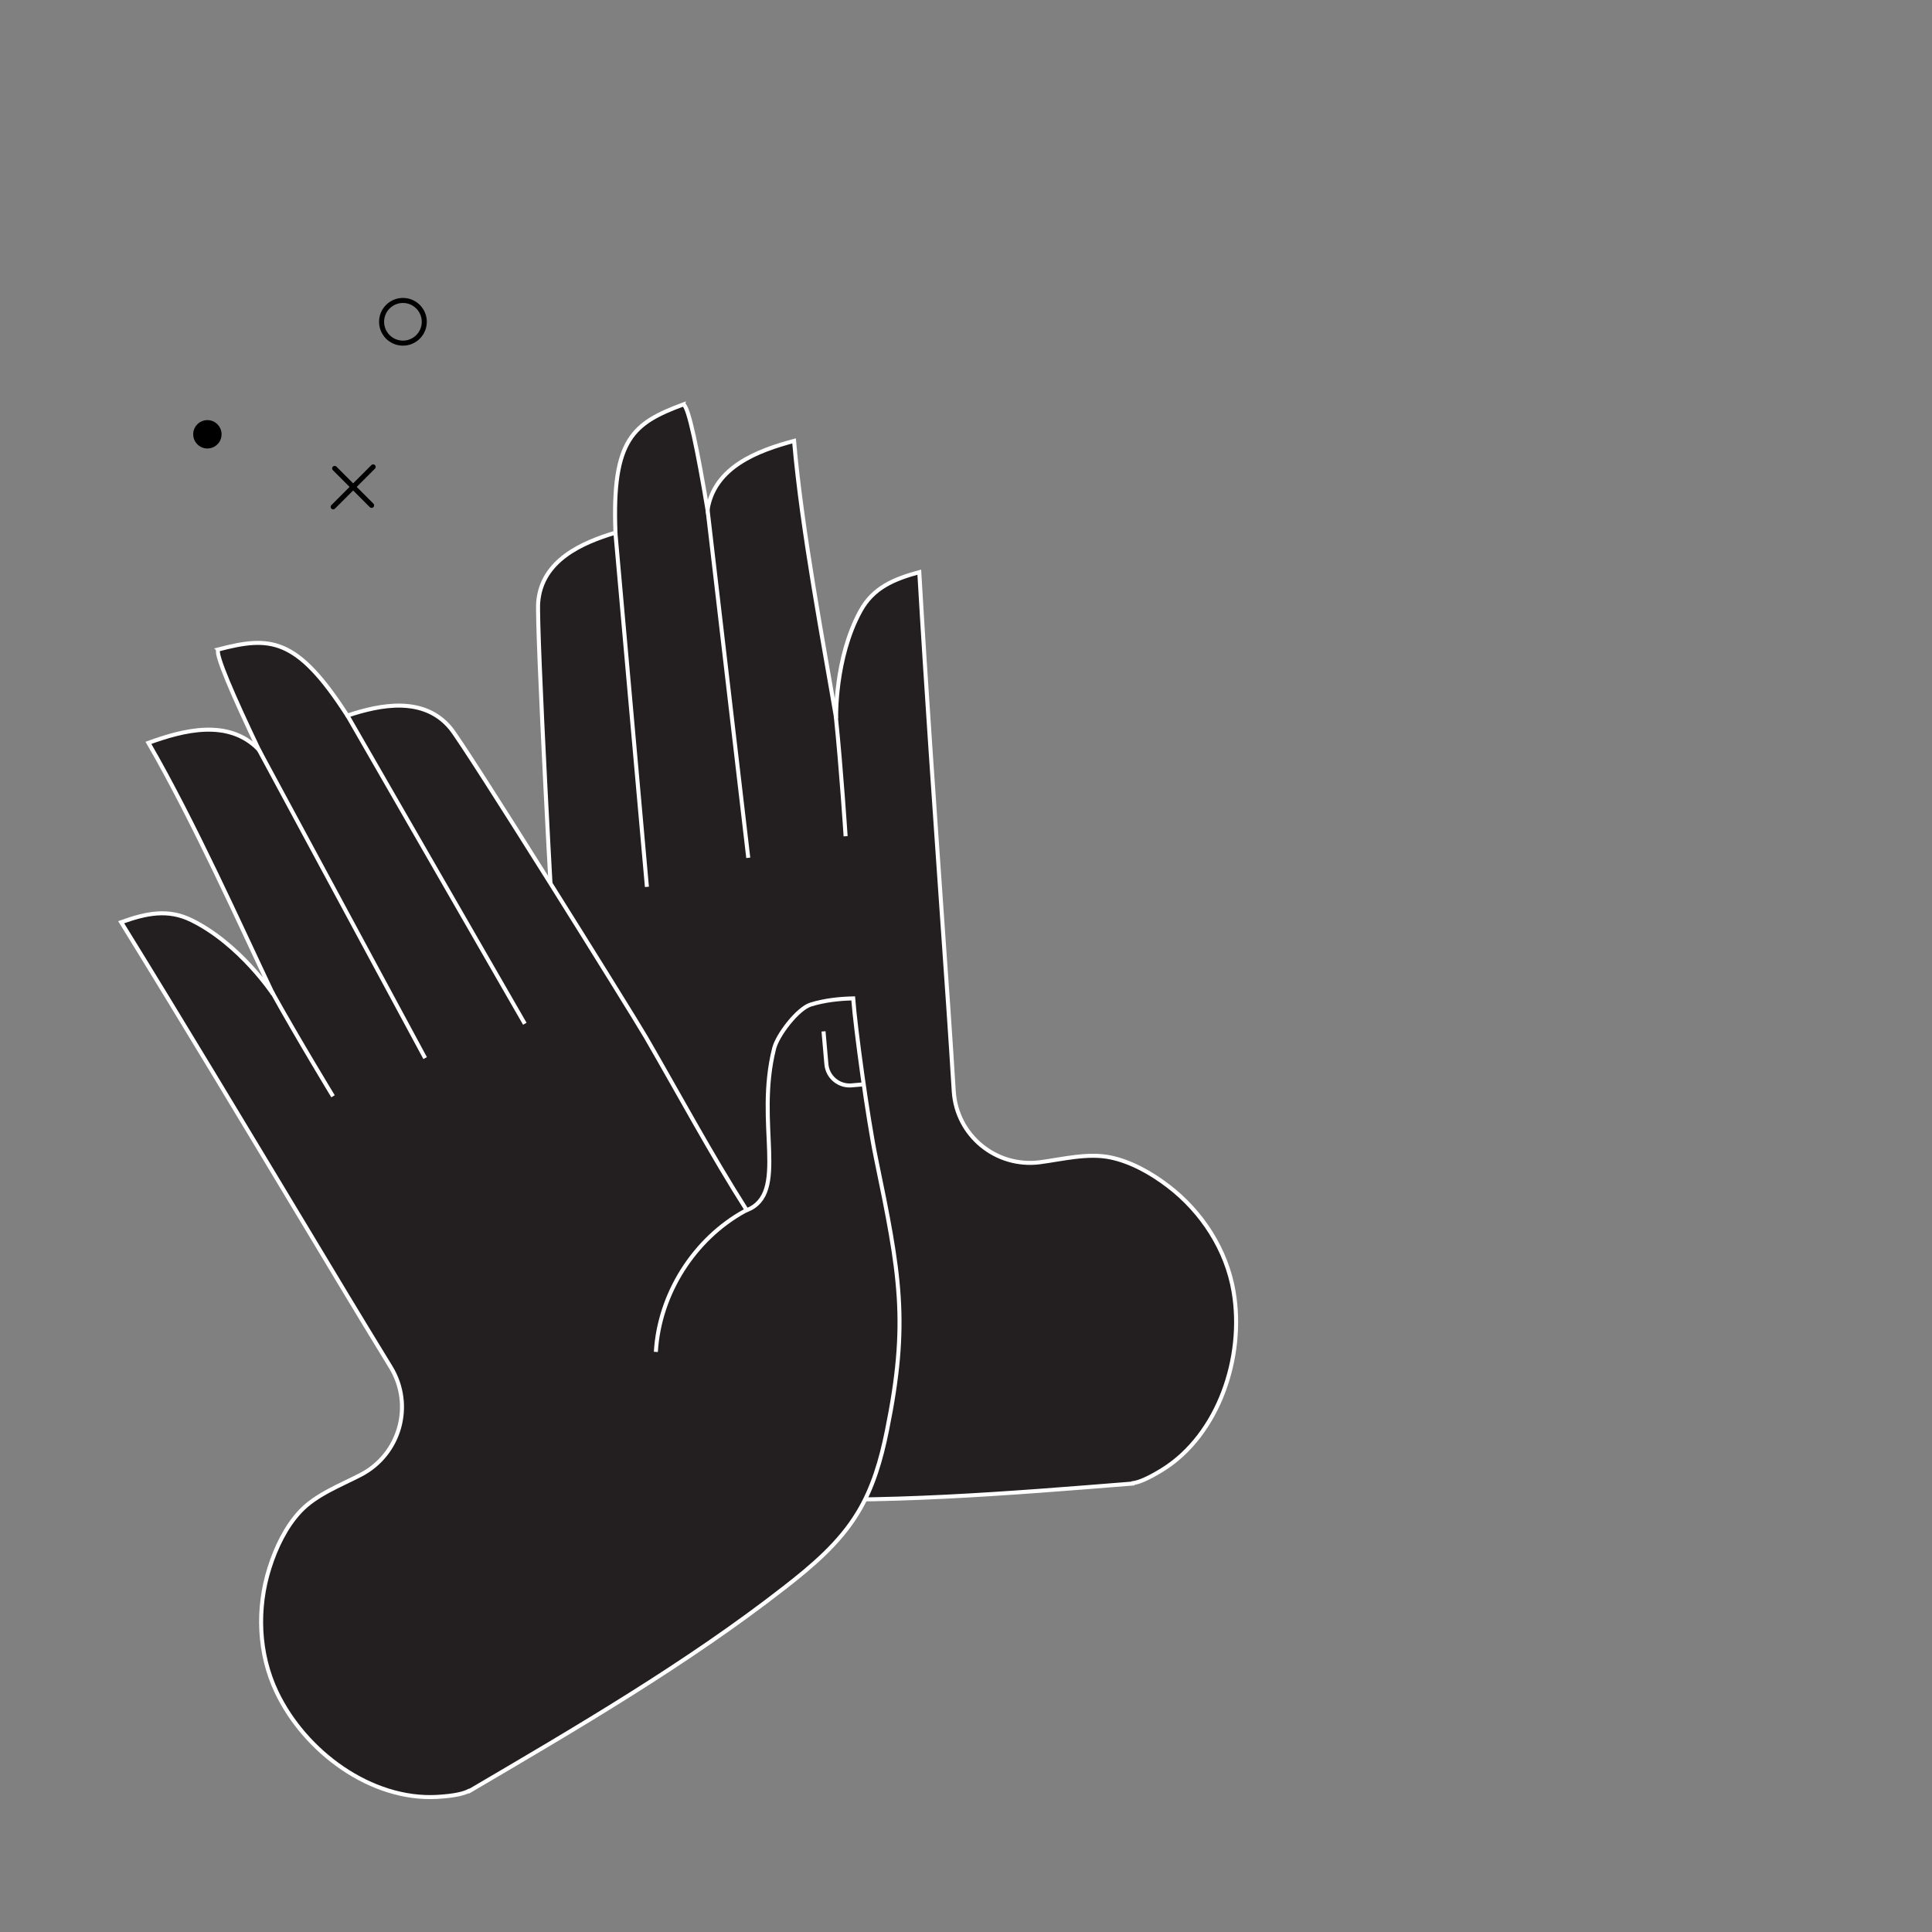
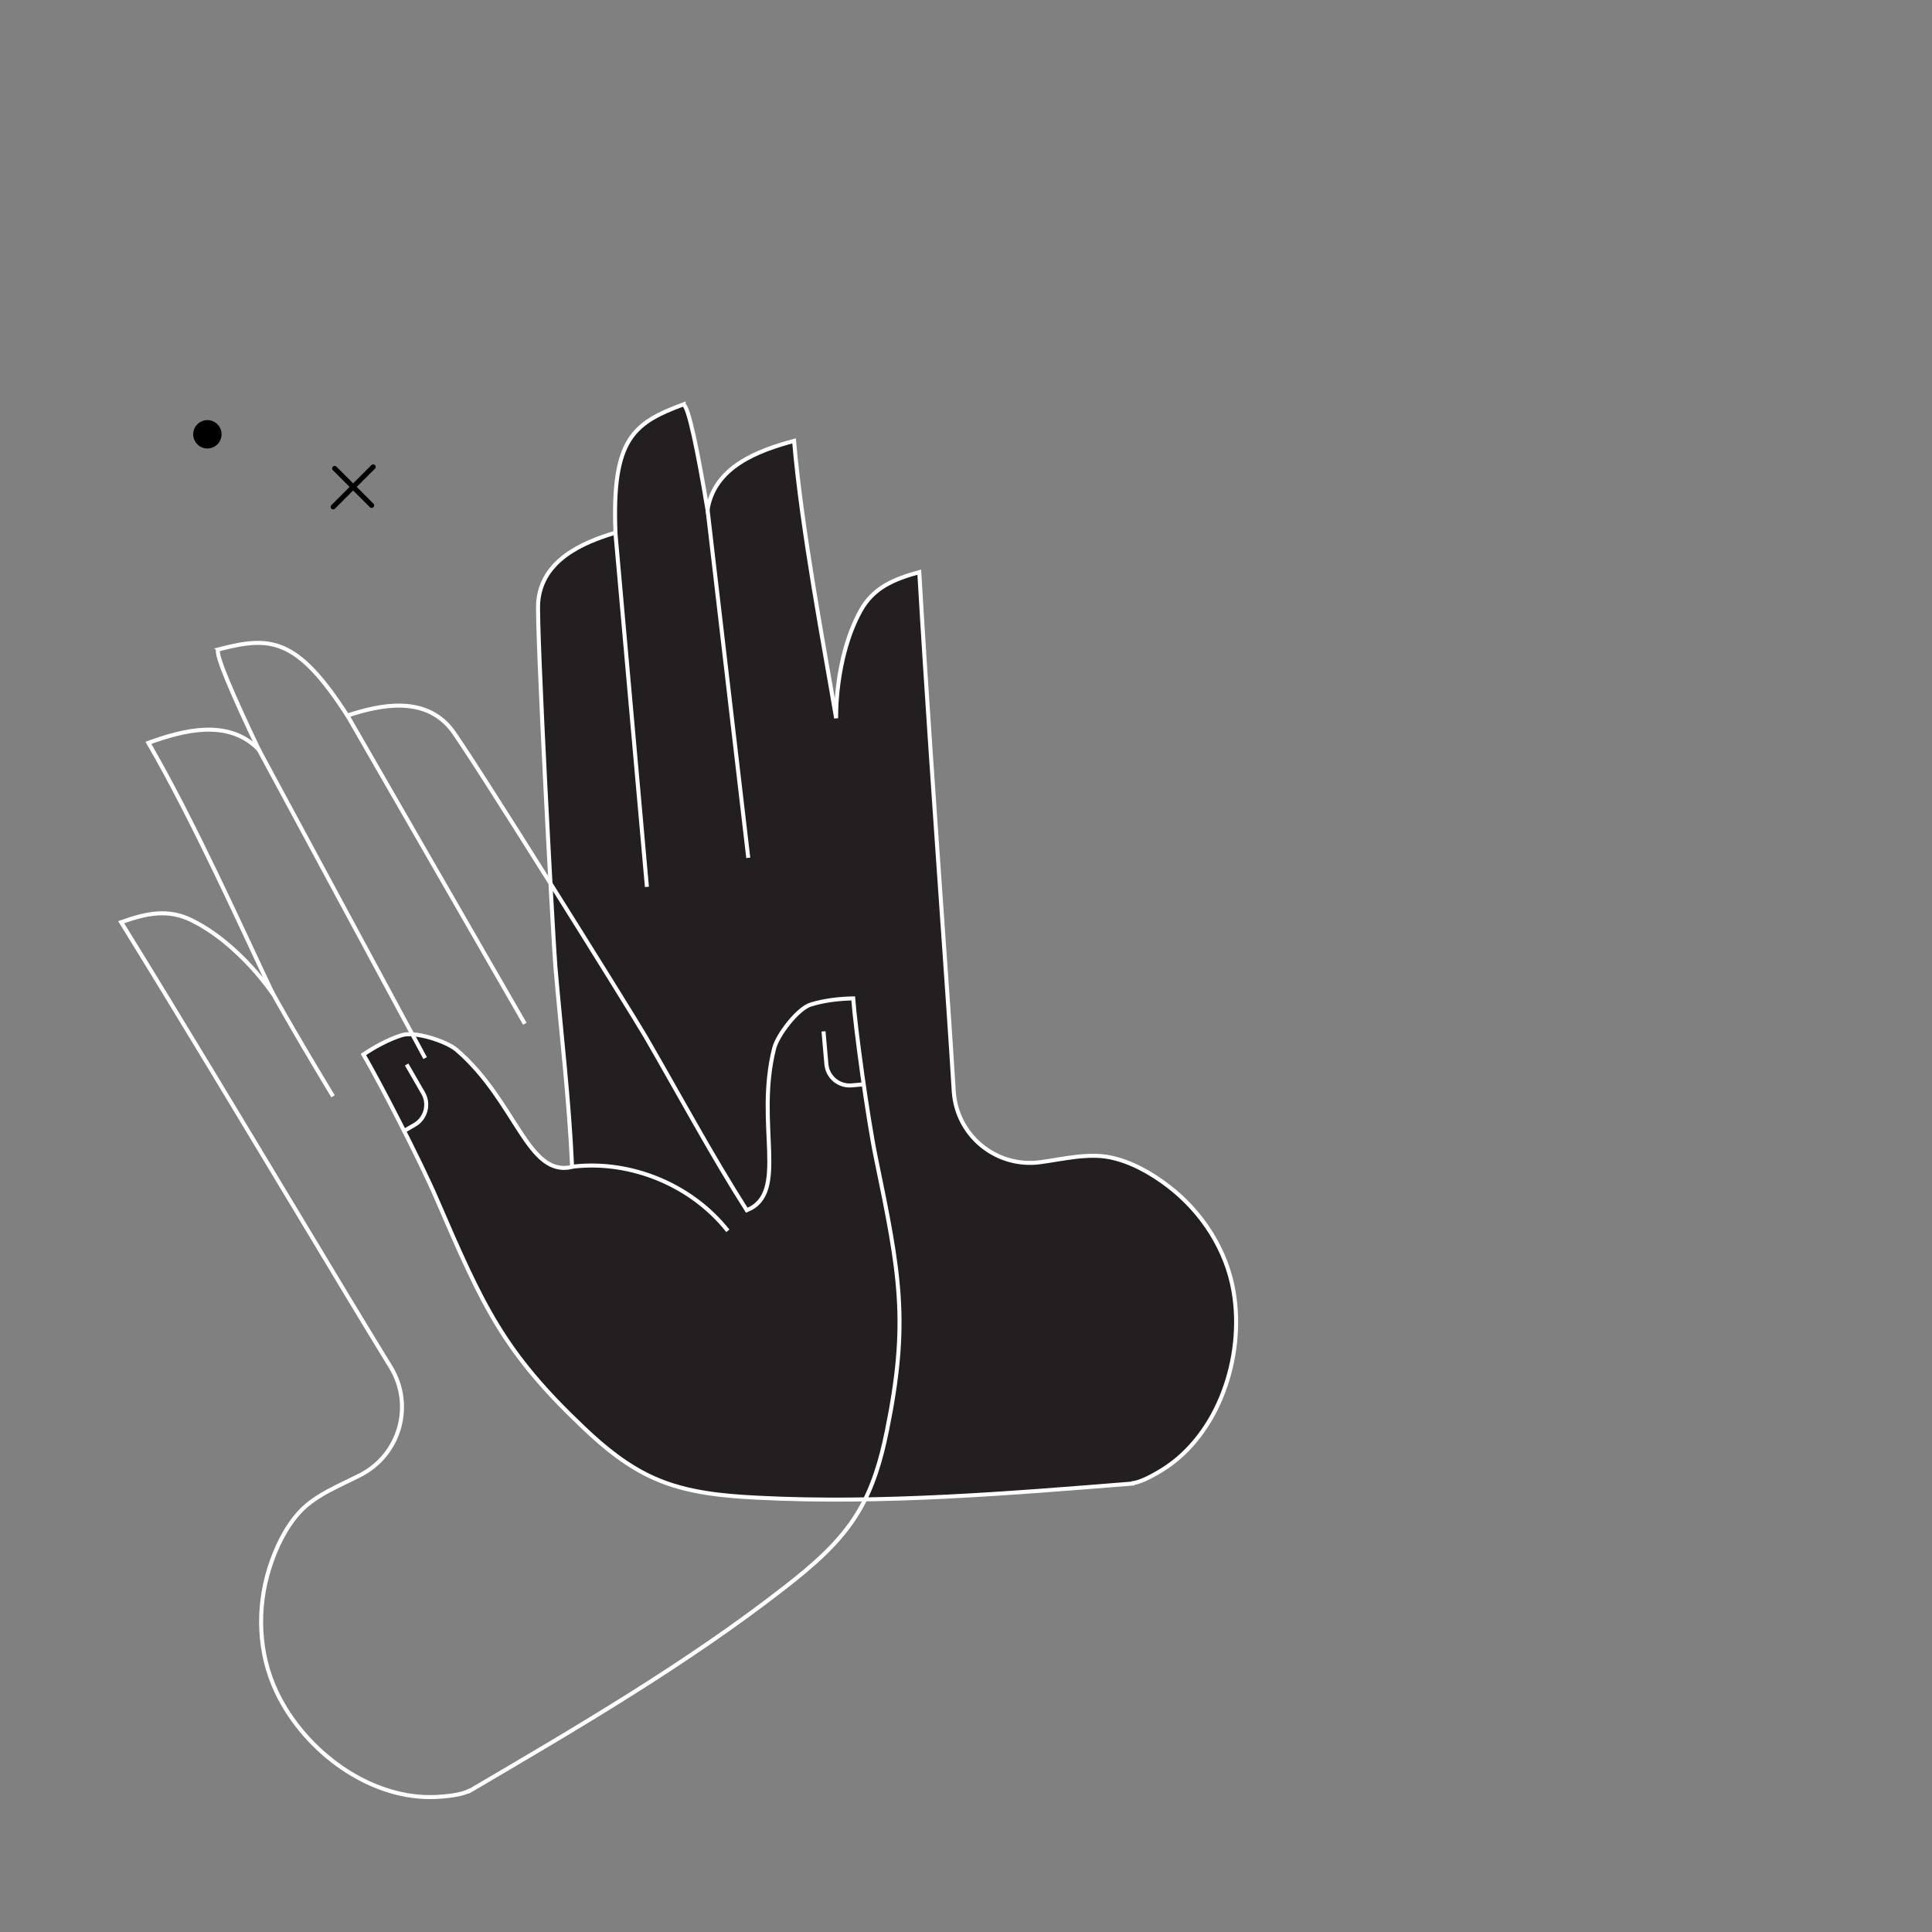
<svg xmlns="http://www.w3.org/2000/svg" width="140" height="140" viewBox="0 0 140 140" fill="none">
  <rect x="0" y="0" width="140" height="140" fill="#808080" stroke="none" />
  <path d="M49.638 29.27C46.025 30.606 44.437 31.727 44.691 38.551C42.261 39.265 39.325 40.548 39.078 43.58C38.935 45.323 40.088 67.987 40.251 70.004C40.658 74.883 41.216 79.671 41.418 84.508C38.179 85.258 37.399 79.749 33.083 76.012C32.331 75.359 30.054 74.629 29.096 74.926C28.101 75.249 27.187 75.744 26.319 76.311C27.453 78.228 30.431 84.067 31.566 86.723C34.958 94.653 36.394 97.871 42.207 103.411C43.734 104.873 45.412 106.243 47.356 107.095C49.667 108.123 52.254 108.371 54.794 108.498C63.743 108.983 73.037 108.243 81.975 107.552C81.975 107.552 81.98 107.535 81.978 107.522C82.408 107.463 83.038 107.223 84.131 106.559C88.204 104.041 90.109 98.415 89.326 93.681C88.823 90.641 87.044 87.872 84.609 86.004C83.406 85.081 81.921 84.225 80.427 83.921C78.815 83.58 76.947 84.041 75.331 84.258C72.141 84.667 69.29 82.309 69.096 79.104C68.853 75.026 68.59 71.022 68.32 67.003C67.761 58.557 67.186 50.173 66.708 41.472C64.853 41.974 63.364 42.592 62.441 44.263C60.542 47.689 60.652 52.038 60.652 52.038C59.785 46.788 58.208 38.461 57.66 31.931C55.063 32.619 51.882 33.782 51.376 36.907C50.684 32.709 50.022 29.385 49.649 29.273L49.638 29.27ZM53.908 54.532C53.908 54.532 53.903 54.483 53.893 54.408C53.902 54.465 53.907 54.514 53.908 54.532Z" fill="#231F20" />
  <path d="M49.52 29.305C45.91 30.654 44.328 31.776 44.599 38.599C42.174 39.321 39.242 40.611 39 43.644C38.864 45.388 40.078 68.045 40.247 70.063C40.667 74.941 41.243 79.727 41.458 84.561C38.223 85.319 37.423 79.817 33.098 76.089C32.345 75.442 30.063 74.71 29.109 75.014C28.114 75.337 27.205 75.833 26.334 76.412C27.47 78.323 30.468 84.155 31.614 86.815C35.027 94.732 36.476 97.947 42.304 103.474C43.833 104.93 45.519 106.296 47.464 107.142C49.776 108.165 52.366 108.402 54.907 108.529C63.855 108.99 73.146 108.218 82.085 107.503L82.093 107.475C82.518 107.415 83.148 107.174 84.236 106.503C88.3 103.977 90.195 98.342 89.393 93.609C88.883 90.573 87.097 87.809 84.649 85.943C83.441 85.018 81.959 84.176 80.458 83.87C78.846 83.534 76.982 84.003 75.365 84.22C72.18 84.636 69.32 82.287 69.113 79.085C68.863 75.012 68.584 71.002 68.3 66.986C67.718 58.54 67.119 50.156 66.615 41.46C64.759 41.967 63.274 42.592 62.356 44.265C60.469 47.694 60.59 52.046 60.59 52.046C59.705 46.797 58.102 38.475 57.541 31.948C54.949 32.643 51.764 33.817 51.271 36.939C50.566 32.744 49.899 29.419 49.519 29.311L49.52 29.305Z" stroke="white" stroke-width="0.291" stroke-miterlimit="10" />
  <path d="M41.574 84.531C45.76 84.064 50.127 85.884 52.743 89.19" stroke="white" stroke-width="0.291" stroke-miterlimit="10" />
  <path d="M46.878 64.266L44.594 38.598" stroke="white" stroke-width="0.291" stroke-miterlimit="10" />
  <path d="M54.222 62.161L51.272 36.934" stroke="white" stroke-width="0.291" stroke-miterlimit="10" />
-   <path d="M61.276 60.597C61.276 60.597 60.964 55.724 60.561 51.863" stroke="white" stroke-width="0.291" stroke-miterlimit="10" />
  <path d="M29.377 81.896L30.046 81.51C30.85 81.045 31.126 80.013 30.662 79.208L29.466 77.137" stroke="white" stroke-width="0.291" stroke-miterlimit="10" />
-   <path d="M15.694 47.102C19.419 46.124 21.363 46.131 25.07 51.865C27.47 51.057 30.611 50.423 32.553 52.765C33.669 54.111 45.727 73.335 46.75 75.081C49.216 79.311 51.506 83.553 54.115 87.631C57.199 86.387 54.677 81.427 56.069 75.89C56.31 74.924 57.756 73.019 58.711 72.713C59.711 72.407 60.744 72.287 61.78 72.254C61.95 74.475 62.861 80.966 63.456 83.793C65.226 92.234 65.897 95.693 64.314 103.566C63.901 105.64 63.313 107.725 62.209 109.537C60.906 111.705 58.93 113.392 56.922 114.954C49.871 120.485 41.833 125.211 34.116 129.772C34.116 129.772 34.102 129.761 34.097 129.749C33.71 129.948 33.056 130.113 31.781 130.195C27 130.47 22.212 126.955 20.138 122.628C18.805 119.849 18.674 116.561 19.597 113.634C20.052 112.188 20.778 110.635 21.828 109.528C22.951 108.325 24.747 107.631 26.195 106.881C29.042 105.386 30.024 101.819 28.345 99.083C26.205 95.603 24.122 92.173 22.038 88.725C17.651 81.487 13.312 74.291 8.712 66.89C10.519 66.236 12.093 65.888 13.808 66.728C17.329 68.445 19.733 72.07 19.733 72.07C17.432 67.272 13.946 59.547 10.649 53.884C13.171 52.958 16.444 52.085 18.651 54.354C16.81 50.519 15.445 47.417 15.686 47.111L15.694 47.102ZM26.689 70.243C26.689 70.243 26.664 70.2 26.629 70.133C26.654 70.185 26.679 70.228 26.689 70.243Z" fill="#231F20" />
  <path d="M15.81 47.064C19.54 46.098 21.48 46.11 25.172 51.854C27.572 51.053 30.714 50.428 32.652 52.774C33.764 54.124 45.767 73.378 46.787 75.129C49.241 79.364 51.515 83.615 54.113 87.698C57.197 86.463 54.695 81.497 56.099 75.962C56.345 75.001 57.795 73.092 58.75 72.793C59.751 72.487 60.78 72.372 61.825 72.347C61.991 74.564 62.882 81.06 63.468 83.896C65.215 92.339 65.873 95.804 64.269 103.674C63.853 105.744 63.256 107.83 62.148 109.639C60.84 111.803 58.855 113.483 56.847 115.045C49.782 120.556 41.73 125.254 33.998 129.796L33.976 129.778C33.593 129.972 32.939 130.137 31.663 130.211C26.884 130.473 22.1 126.945 20.041 122.609C18.717 119.829 18.594 116.54 19.529 113.608C19.987 112.157 20.718 110.617 21.772 109.506C22.9 108.306 24.696 107.62 26.144 106.87C28.992 105.384 29.987 101.819 28.32 99.078C26.188 95.598 24.116 92.154 22.044 88.701C17.676 81.449 13.357 74.238 8.78 66.827C10.592 66.178 12.167 65.838 13.878 66.682C17.391 68.407 19.788 72.041 19.788 72.041C17.503 67.234 14.041 59.499 10.756 53.83C13.278 52.912 16.56 52.047 18.755 54.321C16.926 50.481 15.565 47.374 15.814 47.068L15.81 47.064Z" stroke="white" stroke-width="0.291" stroke-miterlimit="10" />
-   <path d="M54.001 87.74C50.305 89.759 47.772 93.755 47.526 97.963" stroke="white" stroke-width="0.291" stroke-miterlimit="10" />
  <path d="M38.03 74.185L25.175 51.85" stroke="white" stroke-width="0.291" stroke-miterlimit="10" />
  <path d="M30.807 76.673L18.751 54.317" stroke="white" stroke-width="0.291" stroke-miterlimit="10" />
  <path d="M24.133 79.44C24.133 79.44 21.593 75.27 19.708 71.876" stroke="white" stroke-width="0.291" stroke-miterlimit="10" />
  <path d="M62.479 78.584L61.709 78.651C60.784 78.733 59.965 78.045 59.884 77.12L59.675 74.738" stroke="white" stroke-width="0.291" stroke-miterlimit="10" />
-   <path d="M29.198 24.865C30.052 24.865 30.745 24.173 30.745 23.318C30.745 22.464 30.052 21.771 29.198 21.771C28.344 21.771 27.651 22.464 27.651 23.318C27.651 24.173 28.344 24.865 29.198 24.865Z" stroke="black" stroke-width="0.365" stroke-miterlimit="10" />
  <path d="M27.041 33.832L24.143 36.73" stroke="black" stroke-width="0.365" stroke-linecap="round" stroke-linejoin="round" />
  <path d="M26.928 36.622L24.251 33.944" stroke="black" stroke-width="0.365" stroke-linecap="round" stroke-linejoin="round" />
  <path d="M15.028 32.499C15.596 32.499 16.056 32.039 16.056 31.471C16.056 30.904 15.596 30.443 15.028 30.443C14.46 30.443 14 30.904 14 31.471C14 32.039 14.46 32.499 15.028 32.499Z" fill="black" />
</svg>